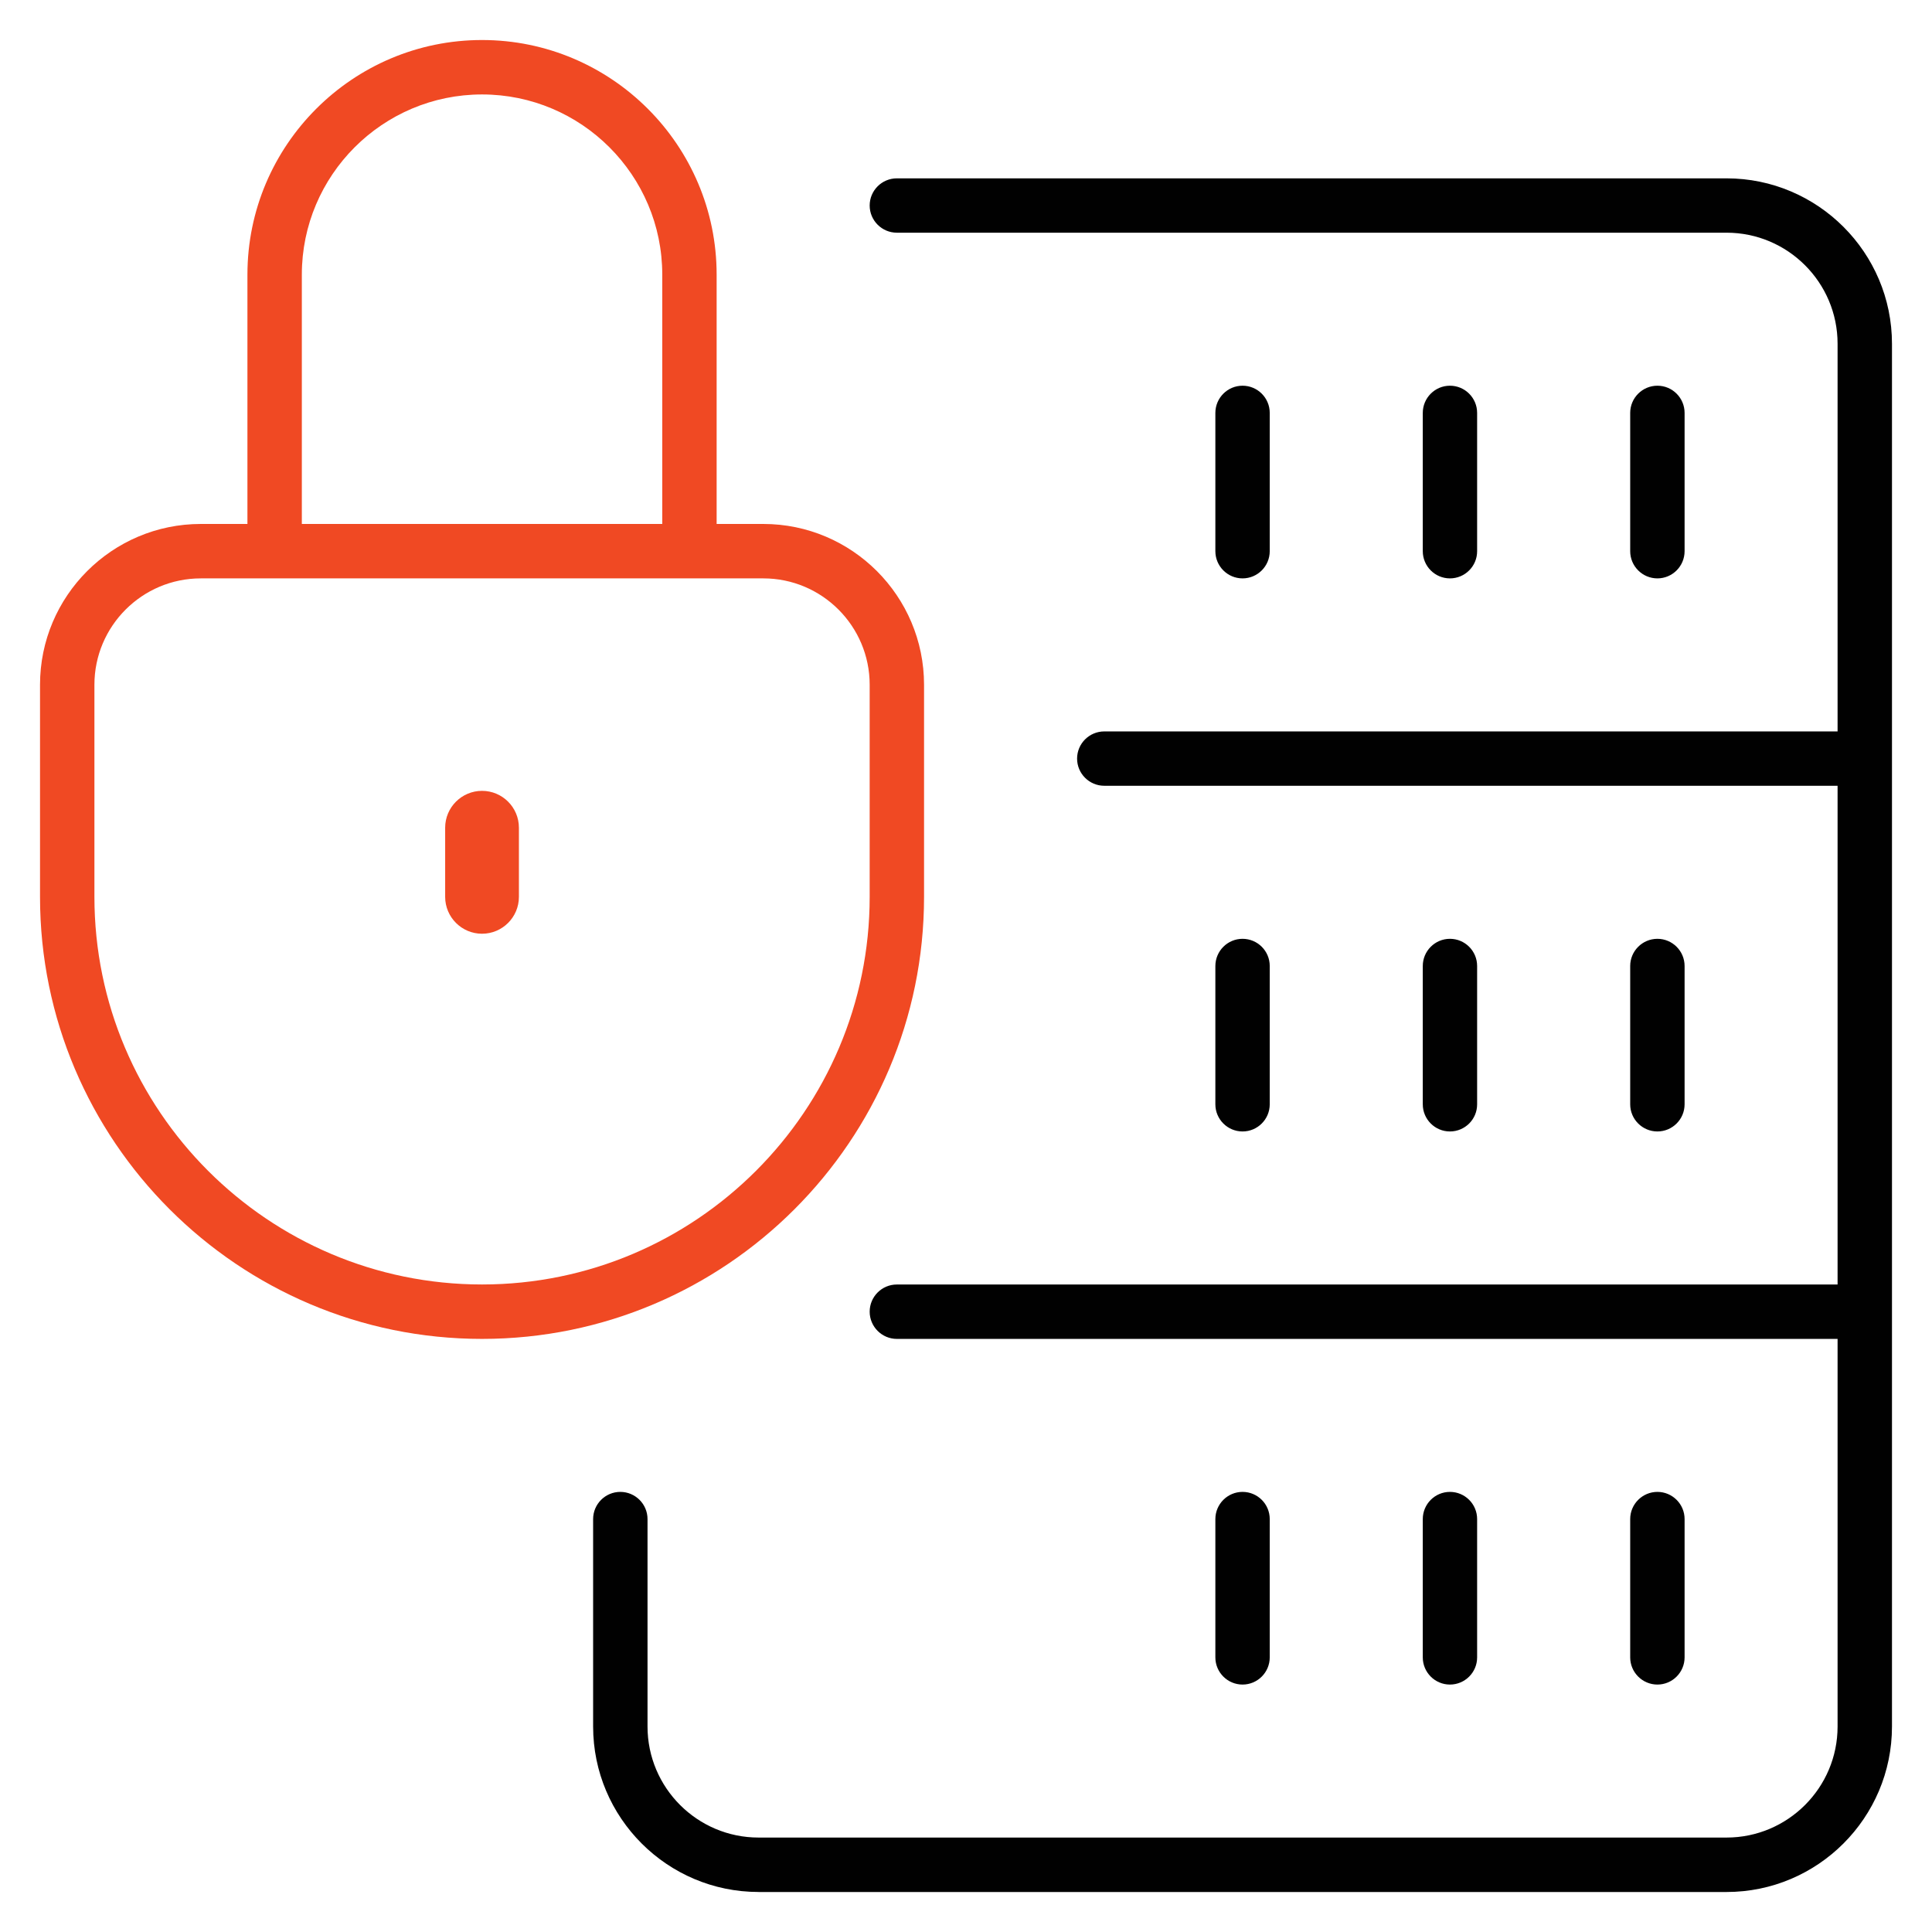
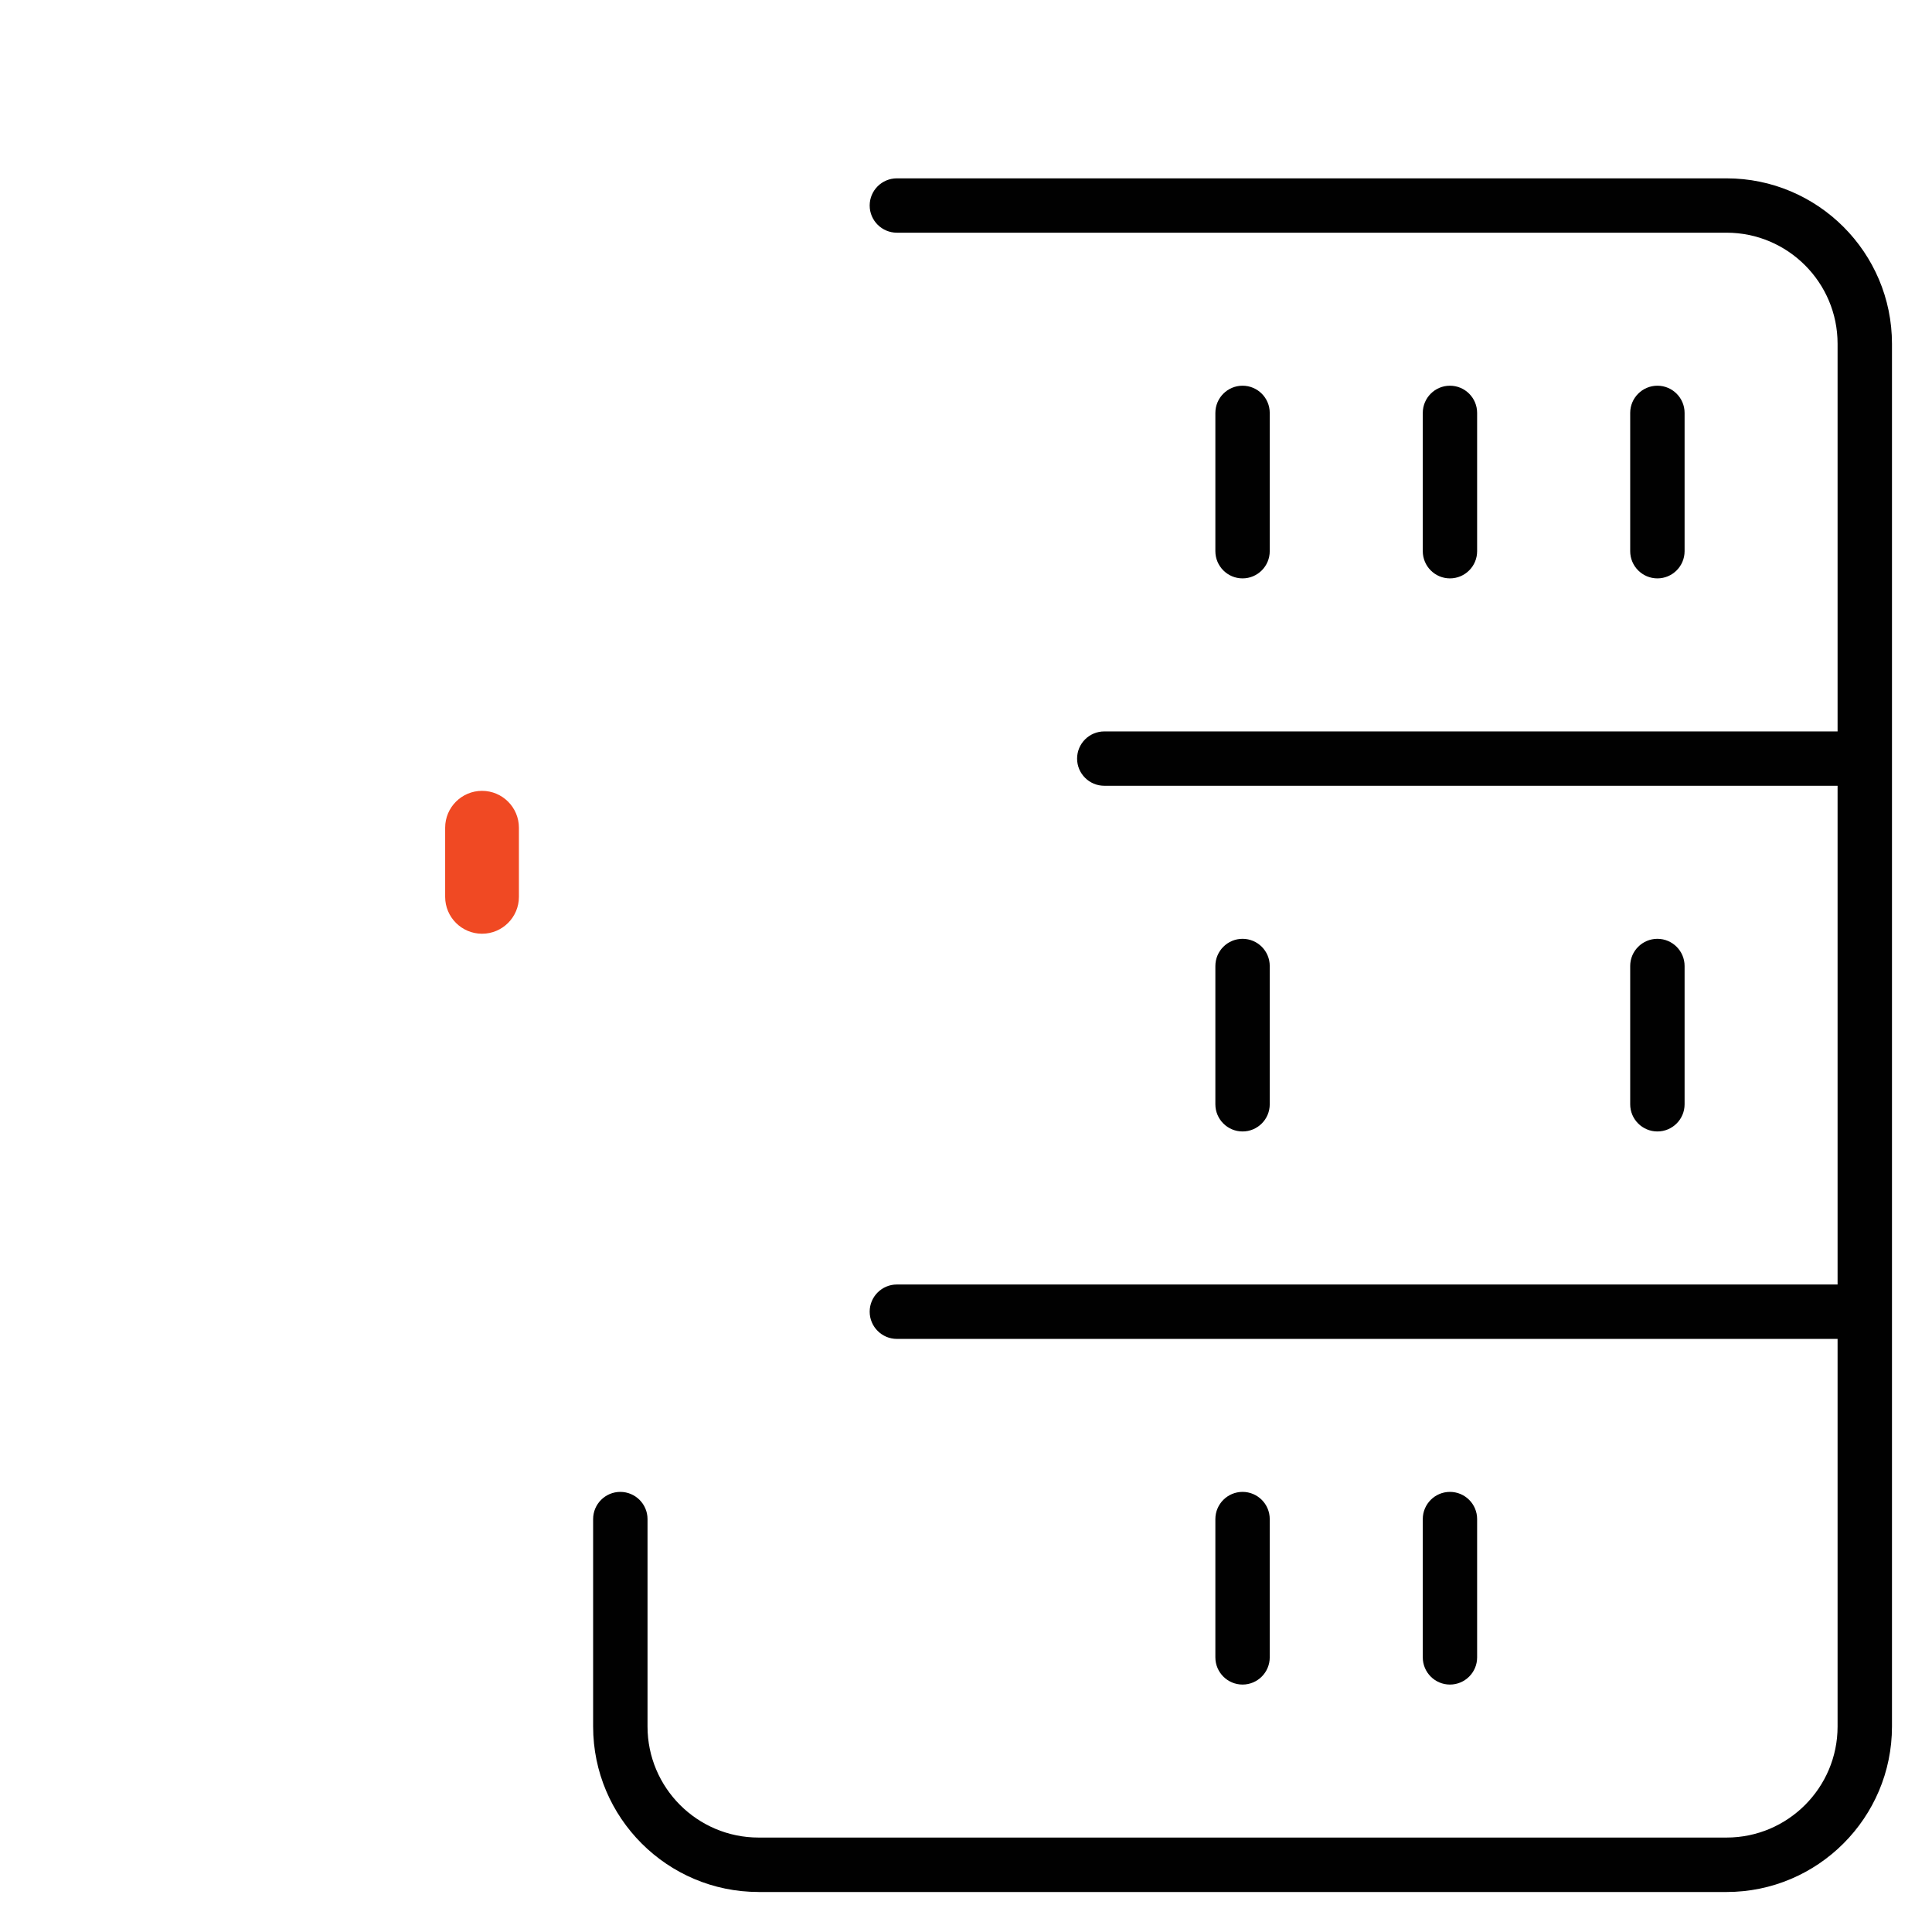
<svg xmlns="http://www.w3.org/2000/svg" id="Layer_1" x="0px" y="0px" width="70px" height="70px" viewBox="0 0 70 70" xml:space="preserve">
  <path fill="#010101" d="M52.534,20.956c-0.543,0-0.984-0.442-0.984-0.986v-5.009c0-0.544,0.441-0.986,0.984-0.986 c0.544,0,0.985,0.442,0.985,0.986v5.009C53.52,20.514,53.078,20.956,52.534,20.956z" />
  <path fill="#010101" d="M45.02,20.956c-0.543,0-0.985-0.442-0.985-0.986v-5.009c0-0.544,0.442-0.986,0.985-0.986 c0.544,0,0.985,0.442,0.985,0.986v5.009C46.005,20.514,45.563,20.956,45.02,20.956z" />
  <path fill="#010101" d="M60.051,20.956c-0.543,0-0.986-0.442-0.986-0.986v-5.009c0-0.544,0.443-0.986,0.986-0.986 s0.985,0.442,0.985,0.986v5.009C61.036,20.514,60.594,20.956,60.051,20.956z" />
  <path fill="#010101" d="M45.02,40.995c-0.543,0-0.985-0.441-0.985-0.984V35c0-0.543,0.442-0.985,0.985-0.985 c0.544,0,0.985,0.442,0.985,0.985v5.011C46.005,40.554,45.563,40.995,45.02,40.995z" />
-   <path fill="#010101" d="M52.534,40.995c-0.543,0-0.984-0.441-0.984-0.984V35c0-0.543,0.441-0.985,0.984-0.985 c0.544,0,0.985,0.442,0.985,0.985v5.011C53.52,40.554,53.078,40.995,52.534,40.995z" />
  <path fill="#010101" d="M60.051,40.995c-0.543,0-0.986-0.441-0.986-0.984V35c0-0.543,0.443-0.985,0.986-0.985 s0.985,0.442,0.985,0.985v5.011C61.036,40.554,60.594,40.995,60.051,40.995z" />
  <path fill="#010101" d="M45.02,61.035c-0.543,0-0.985-0.442-0.985-0.985v-5.011c0-0.543,0.442-0.985,0.985-0.985 c0.544,0,0.985,0.442,0.985,0.985v5.011C46.005,60.593,45.563,61.035,45.02,61.035z" />
  <path fill="#010101" d="M52.534,61.035c-0.543,0-0.984-0.442-0.984-0.985v-5.011c0-0.543,0.441-0.985,0.984-0.985 c0.544,0,0.985,0.442,0.985,0.985v5.011C53.52,60.593,53.078,61.035,52.534,61.035z" />
-   <path fill="#010101" d="M60.051,61.035c-0.543,0-0.986-0.442-0.986-0.985v-5.011c0-0.543,0.443-0.985,0.986-0.985 s0.985,0.442,0.985,0.985v5.011C61.036,60.593,60.594,61.035,60.051,61.035z" />
  <path fill="#010101" d="M27.485,68.55c-3.305,0-5.995-2.689-5.995-5.995v-7.516c0-0.543,0.442-0.985,0.985-0.985 c0.543,0,0.986,0.442,0.986,0.985v7.516c0,2.219,1.805,4.023,4.024,4.023h35.071c2.219,0,4.023-1.805,4.023-4.023V48.511H32.495 c-0.542,0-0.985-0.443-0.985-0.986c0-0.544,0.442-0.985,0.985-0.985h34.084V28.47H40.011c-0.544,0-0.986-0.441-0.986-0.984 c0-0.544,0.442-0.985,0.986-0.985h26.568V12.455c0-2.22-1.805-4.024-4.023-4.024H32.495c-0.542,0-0.985-0.441-0.985-0.985 c0-0.543,0.442-0.984,0.985-0.984h30.061c3.305,0,5.994,2.689,5.994,5.994v50.1c0,3.306-2.689,5.995-5.994,5.995H27.485z" />
-   <path fill="#F04923" d="M17.465,48.511c-8.831,0-16.015-7.185-16.015-16.016v-7.685c0-3.213,2.613-5.826,5.825-5.826h1.69V9.95 c0-4.688,3.813-8.5,8.5-8.5c4.687,0,8.5,3.813,8.5,8.5v9.034h1.691c3.211,0,5.824,2.613,5.824,5.826v7.685 C33.48,41.326,26.296,48.511,17.465,48.511z M7.275,20.956c-2.125,0-3.854,1.729-3.854,3.854v7.685 c0,7.743,6.301,14.044,14.044,14.044c7.745,0,14.045-6.301,14.045-14.044v-7.685c0-2.126-1.728-3.854-3.852-3.854H7.275z  M17.465,3.422c-3.601,0-6.529,2.928-6.529,6.528v9.034h13.059V9.95C23.995,6.35,21.066,3.422,17.465,3.422z" />
  <path fill="#F04923" d="M17.465,33.831c-0.737,0-1.336-0.6-1.336-1.336v-2.506c0-0.736,0.599-1.335,1.336-1.335 s1.336,0.599,1.336,1.335v2.506C18.802,33.231,18.202,33.831,17.465,33.831z" />
  <path fill="#F04923" d="M17.465,33.48c-0.543,0-0.986-0.441-0.986-0.985v-2.506c0-0.543,0.442-0.984,0.986-0.984 s0.986,0.441,0.986,0.984v2.506C18.451,33.039,18.009,33.48,17.465,33.48z" />
</svg>